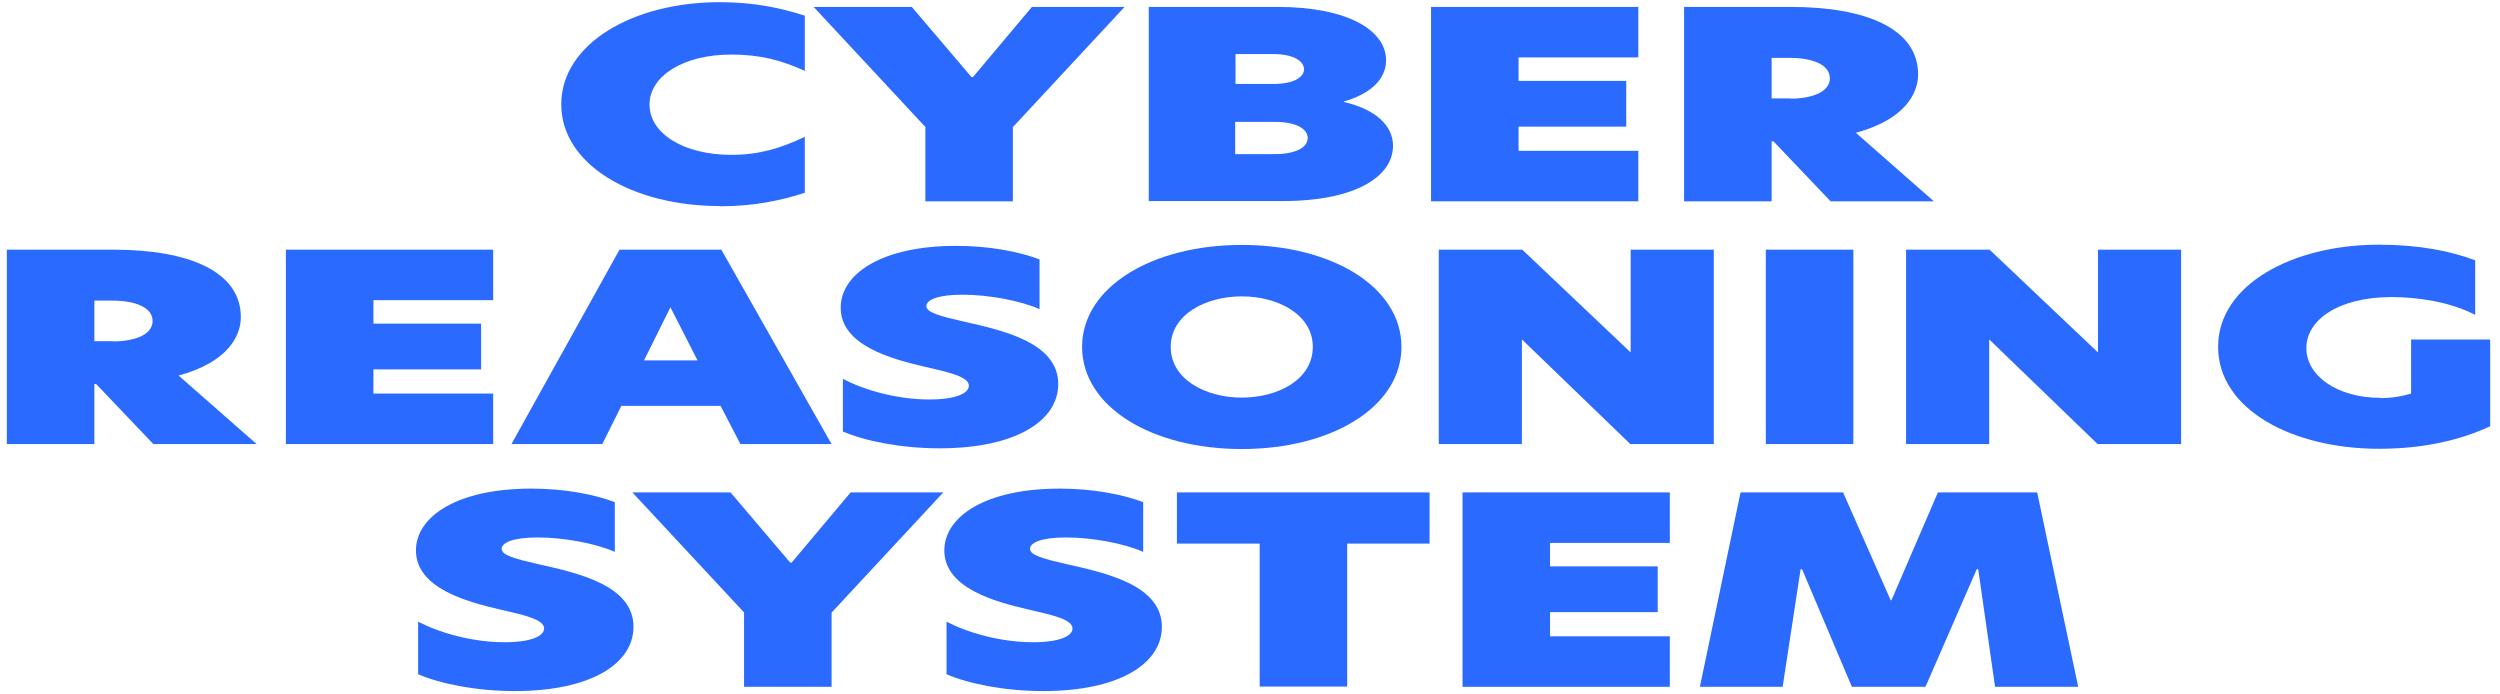
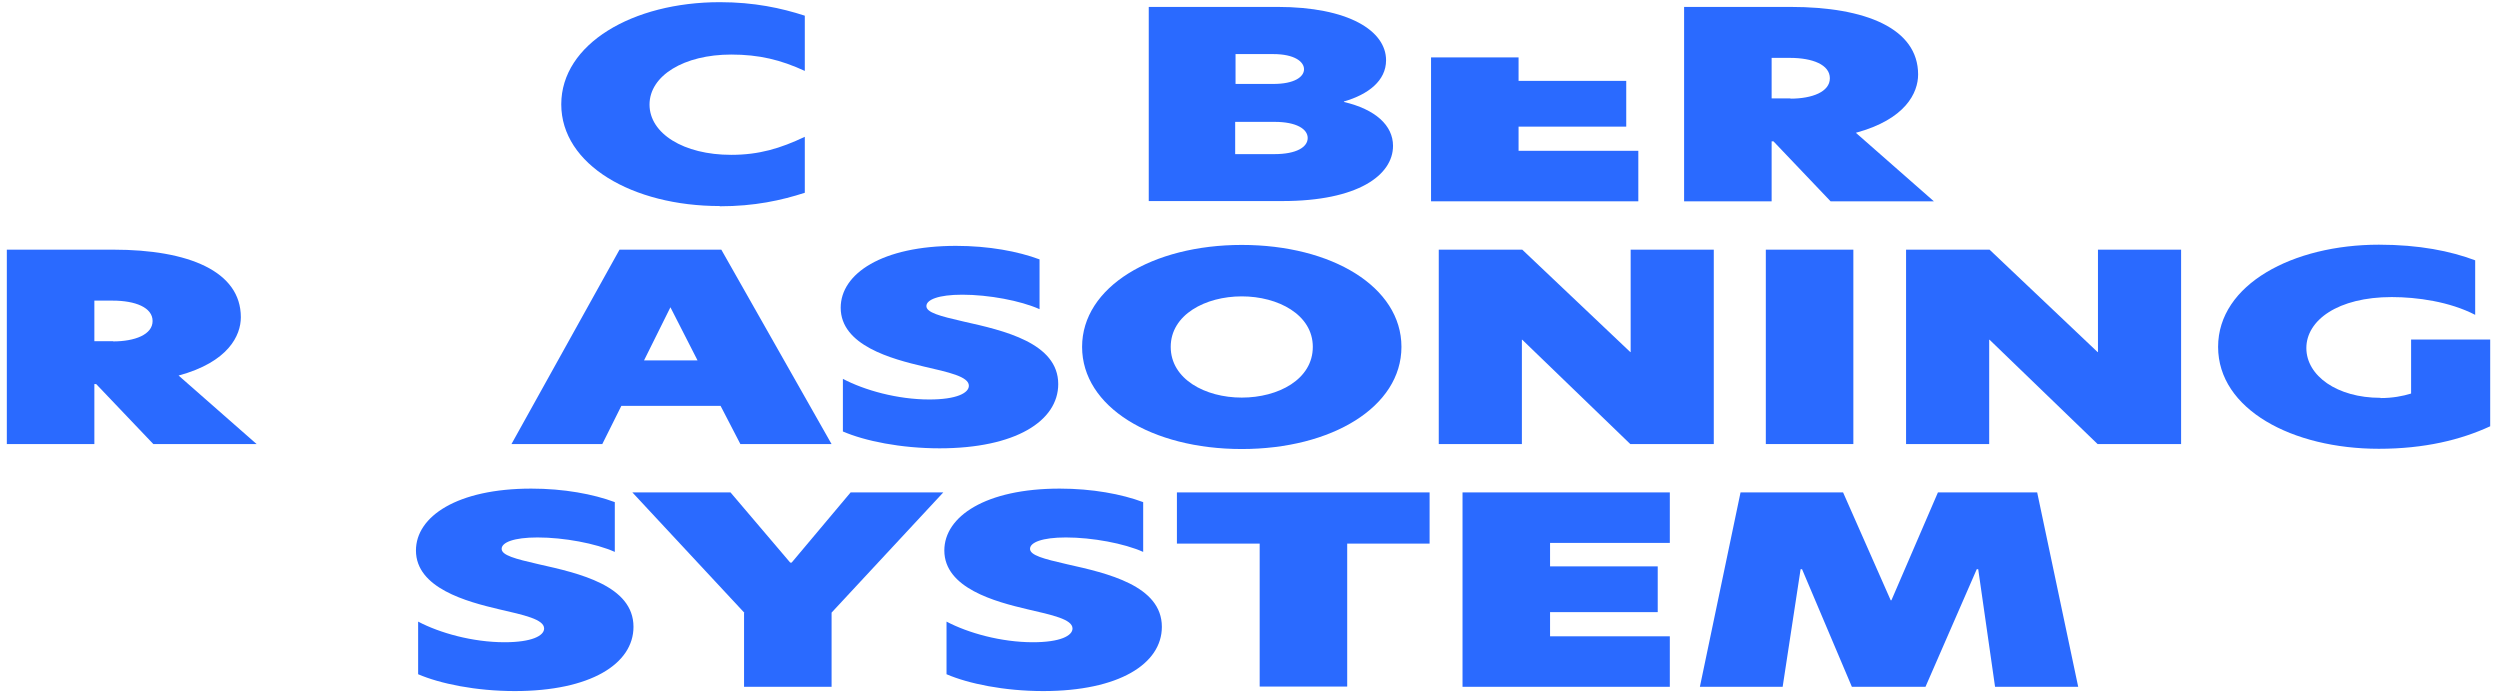
<svg xmlns="http://www.w3.org/2000/svg" width="216" height="60" viewBox="0 0 216 60" fill="none">
  <g id="Group">
    <path id="Vector" d="M62.194 17.802C54.663 17.802 48.493 14.238 48.493 9.015C48.493 3.792 54.663 0.188 62.194 0.188C65.168 0.188 67.51 0.7 69.535 1.355V6.127C67.447 5.165 65.58 4.714 63.175 4.714C59.093 4.714 56.119 6.537 56.119 9.036C56.119 11.534 59.062 13.378 63.175 13.378C65.58 13.378 67.415 12.825 69.535 11.821V16.655C67.51 17.31 65.2 17.822 62.194 17.822V17.802Z" fill="#2A6AFF" />
-     <path id="Vector_2" d="M79.981 11.002L70.299 0.598H78.779L83.936 6.66H84.063L89.157 0.598H97.163L87.512 10.982V17.393H79.95V11.002H79.981Z" fill="#2A6AFF" />
    <path id="Vector_3" d="M99.252 0.597H110.358C116.528 0.597 119.756 2.665 119.756 5.205C119.756 6.966 118.237 8.154 116.117 8.769V8.81C118.838 9.445 120.357 10.838 120.357 12.599C120.357 15.139 117.319 17.371 110.801 17.371H99.252V0.576V0.597ZM110.01 7.253C111.845 7.253 112.668 6.639 112.668 5.983C112.668 5.328 111.845 4.673 110.01 4.673H106.751V7.253H110.01ZM110.105 13.316C112.035 13.316 112.985 12.701 112.985 11.923C112.985 11.145 112.004 10.53 110.137 10.53H106.719V13.316H110.073H110.105Z" fill="#2A6AFF" />
-     <path id="Vector_4" d="M123.642 0.598H141.551V4.96H131.204V6.988H140.507V10.941H131.204V13.03H141.551V17.393H123.642V0.598Z" fill="#2A6AFF" />
+     <path id="Vector_4" d="M123.642 0.598V4.96H131.204V6.988H140.507V10.941H131.204V13.03H141.551V17.393H123.642V0.598Z" fill="#2A6AFF" />
    <path id="Vector_5" d="M145.475 0.598H154.714C161.201 0.598 165.725 2.462 165.725 6.435C165.725 8.012 164.65 10.306 160.346 11.473L167.086 17.393H158.163L153.227 12.211H153.069V17.393H145.506V0.598H145.475ZM154.682 8.524C156.581 8.524 158.1 7.93 158.1 6.763C158.1 5.595 156.613 5.001 154.651 5.001H153.069V8.504H154.714L154.682 8.524Z" fill="#2A6AFF" />
    <path id="Vector_6" d="M0.559 21.571H9.798C16.285 21.571 20.809 23.435 20.809 27.408C20.809 28.985 19.733 31.279 15.43 32.447L22.17 38.366H13.247L8.311 33.184H8.153V38.366H0.59V21.571H0.559ZM9.766 29.497C11.665 29.497 13.184 28.903 13.184 27.736C13.184 26.568 11.697 25.974 9.735 25.974H8.153V29.477H9.798L9.766 29.497Z" fill="#2A6AFF" />
-     <path id="Vector_7" d="M24.701 21.571H42.61V25.933H32.264V27.961H41.566V31.914H32.264V34.003H42.61V38.366H24.701V21.571Z" fill="#2A6AFF" />
    <path id="Vector_8" d="M63.968 38.366L62.259 35.068H53.684L52.039 38.366H44.191L53.526 21.571H62.322L71.846 38.366H63.968ZM60.266 31.136L57.924 26.548L55.646 31.136H60.266Z" fill="#2A6AFF" />
    <path id="Vector_9" d="M89.817 22.39V26.712C88.172 25.974 85.419 25.462 83.141 25.462C81.084 25.462 80.04 25.892 80.04 26.445C80.04 26.998 81.179 27.306 83.236 27.777C86.716 28.555 91.431 29.62 91.431 33.184C91.431 36.379 87.729 38.735 81.179 38.735C77.825 38.735 74.724 38.1 72.826 37.28V32.733C74.692 33.717 77.54 34.515 80.293 34.515C82.635 34.515 83.71 33.962 83.71 33.327C83.71 32.529 81.938 32.16 79.818 31.668C77.034 31.013 72.636 29.846 72.636 26.589C72.636 23.64 76.211 21.243 82.603 21.243C85.419 21.243 87.95 21.714 89.817 22.411V22.39Z" fill="#2A6AFF" />
    <path id="Vector_10" d="M107.289 21.162C115.073 21.162 121.085 24.787 121.085 29.969C121.085 35.151 115.073 38.796 107.289 38.796C99.505 38.796 93.493 35.151 93.493 29.969C93.493 24.787 99.568 21.162 107.289 21.162ZM113.427 29.969C113.427 27.183 110.421 25.606 107.289 25.606C104.156 25.606 101.15 27.183 101.15 29.969C101.15 32.754 104.125 34.352 107.289 34.352C110.453 34.352 113.427 32.775 113.427 29.969Z" fill="#2A6AFF" />
    <path id="Vector_11" d="M148.071 38.366H140.857L131.523 29.354H131.491V38.366H124.309V21.571H131.523L140.857 30.419H140.889V21.571H148.071V38.366Z" fill="#2A6AFF" />
    <path id="Vector_12" d="M152.567 21.571H160.13V38.366H152.567V21.571Z" fill="#2A6AFF" />
    <path id="Vector_13" d="M188.447 38.366H181.232L171.898 29.354H171.866V38.366H164.684V21.571H171.898L181.232 30.419H181.264V21.571H188.447V38.366Z" fill="#2A6AFF" />
    <path id="Vector_14" d="M205.693 34.392C206.705 34.392 207.591 34.228 208.319 34.003V29.333H215.153V36.83C212.622 37.997 209.49 38.775 205.534 38.775C198.067 38.775 191.644 35.376 191.644 29.968C191.644 24.561 198.13 21.141 205.534 21.141C209.015 21.141 211.736 21.694 213.856 22.492V27.203C211.641 26.056 208.825 25.667 206.642 25.667C201.99 25.667 199.269 27.674 199.269 30.071C199.269 32.467 201.927 34.372 205.661 34.372L205.693 34.392Z" fill="#2A6AFF" />
    <path id="Vector_15" d="M53.119 43.363V47.685C51.474 46.948 48.721 46.436 46.443 46.436C44.386 46.436 43.342 46.866 43.342 47.419C43.342 47.972 44.481 48.279 46.538 48.75C50.018 49.528 54.733 50.593 54.733 54.157C54.733 57.352 51.031 59.708 44.481 59.708C41.127 59.708 38.026 59.073 36.127 58.254V53.707C37.994 54.69 40.842 55.489 43.595 55.489C45.936 55.489 47.012 54.935 47.012 54.301C47.012 53.502 45.24 53.133 43.12 52.642C40.336 51.986 35.938 50.819 35.938 47.562C35.938 44.613 39.513 42.216 45.905 42.216C48.721 42.216 51.252 42.687 53.119 43.384V43.363Z" fill="#2A6AFF" />
    <path id="Vector_16" d="M64.318 52.949L54.636 42.544H63.116L68.273 48.607H68.4L73.494 42.544H81.5L71.849 52.929V59.34H64.286V52.949H64.318Z" fill="#2A6AFF" />
    <path id="Vector_17" d="M98.771 43.363V47.685C97.126 46.948 94.373 46.436 92.095 46.436C90.038 46.436 88.994 46.866 88.994 47.419C88.994 47.972 90.133 48.279 92.19 48.75C95.67 49.528 100.385 50.593 100.385 54.157C100.385 57.352 96.683 59.708 90.133 59.708C86.779 59.708 83.678 59.073 81.78 58.254V53.707C83.647 54.69 86.494 55.489 89.247 55.489C91.589 55.489 92.665 54.935 92.665 54.301C92.665 53.502 90.892 53.133 88.772 52.642C85.988 51.986 81.59 50.819 81.59 47.562C81.59 44.613 85.165 42.216 91.557 42.216C94.373 42.216 96.904 42.687 98.771 43.384V43.363Z" fill="#2A6AFF" />
    <path id="Vector_18" d="M108.836 46.968H101.685V42.544H123.517V46.968H116.398V59.319H108.836V46.968Z" fill="#2A6AFF" />
    <path id="Vector_19" d="M126.362 42.544H144.272V46.907H133.925V48.935H143.227V52.888H133.925V54.977H144.272V59.34H126.362V42.544Z" fill="#2A6AFF" />
    <path id="Vector_20" d="M153.99 59.34H146.87L150.383 42.544H159.242L163.356 51.864H163.419L167.437 42.544H176.012L179.556 59.34H172.373L170.918 49.181H170.791L166.362 59.34H160.002L155.698 49.181H155.572L154.021 59.34H153.99Z" fill="#2A6AFF" />
  </g>
</svg>